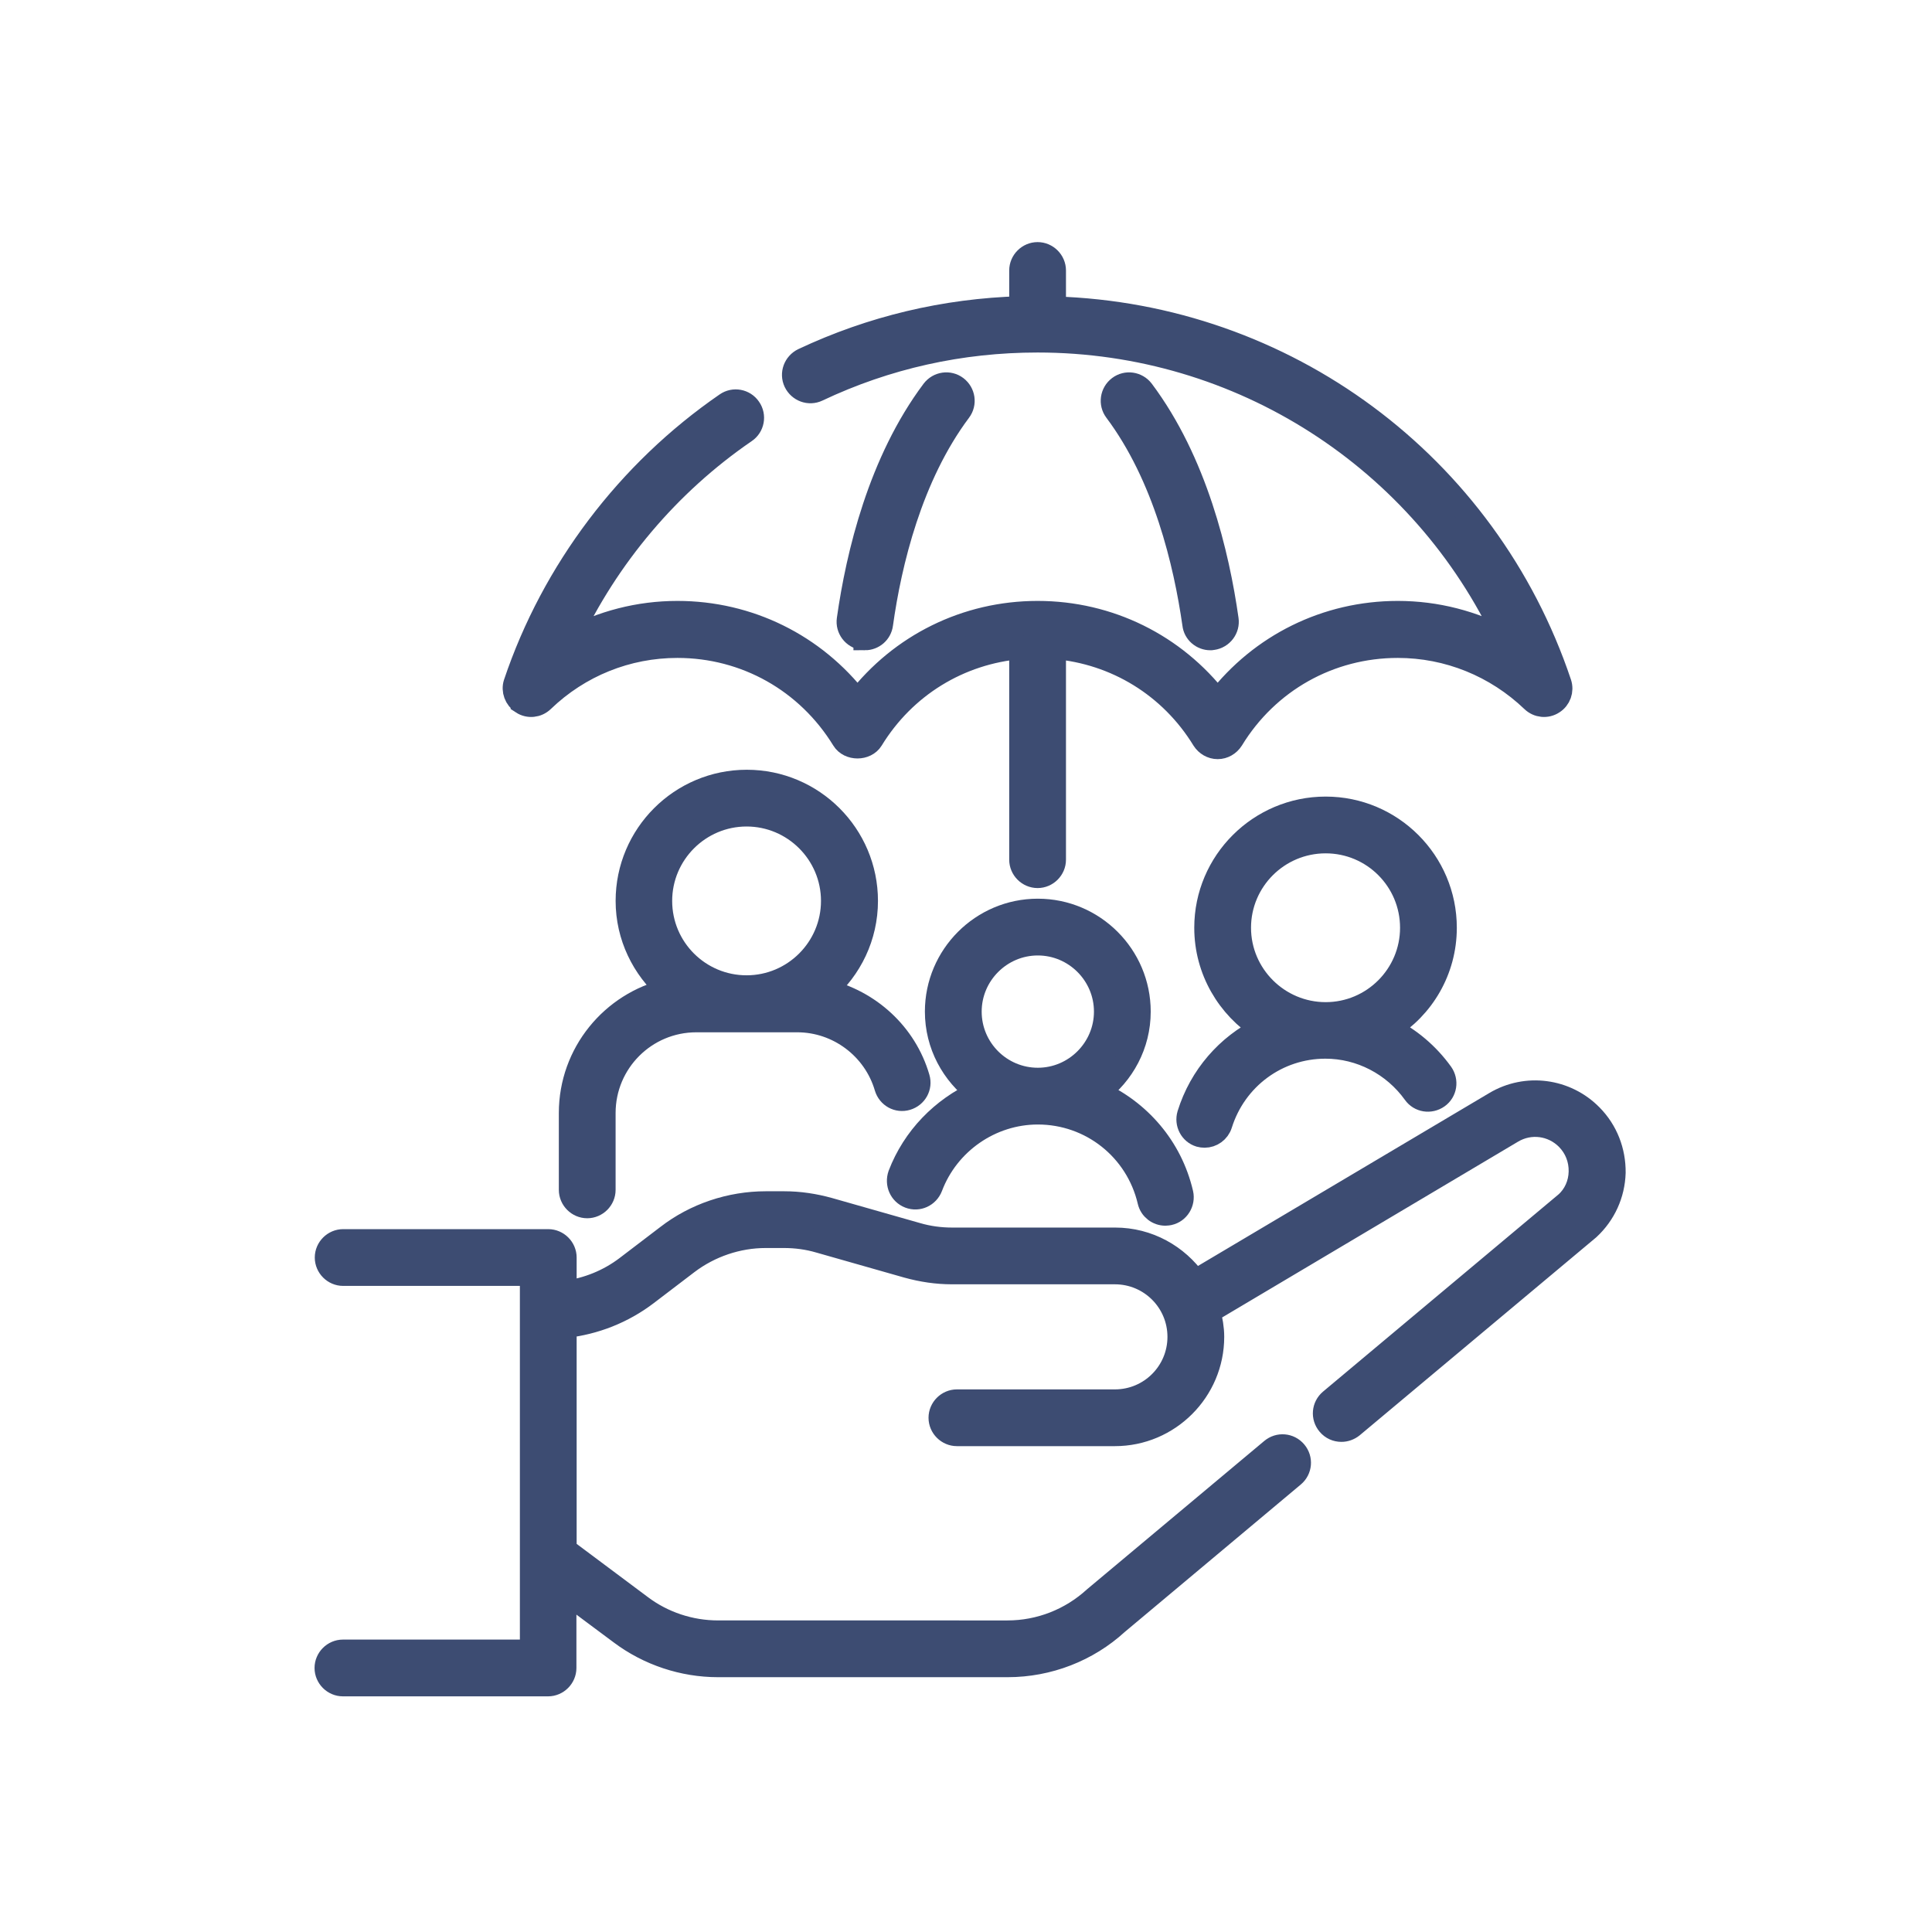
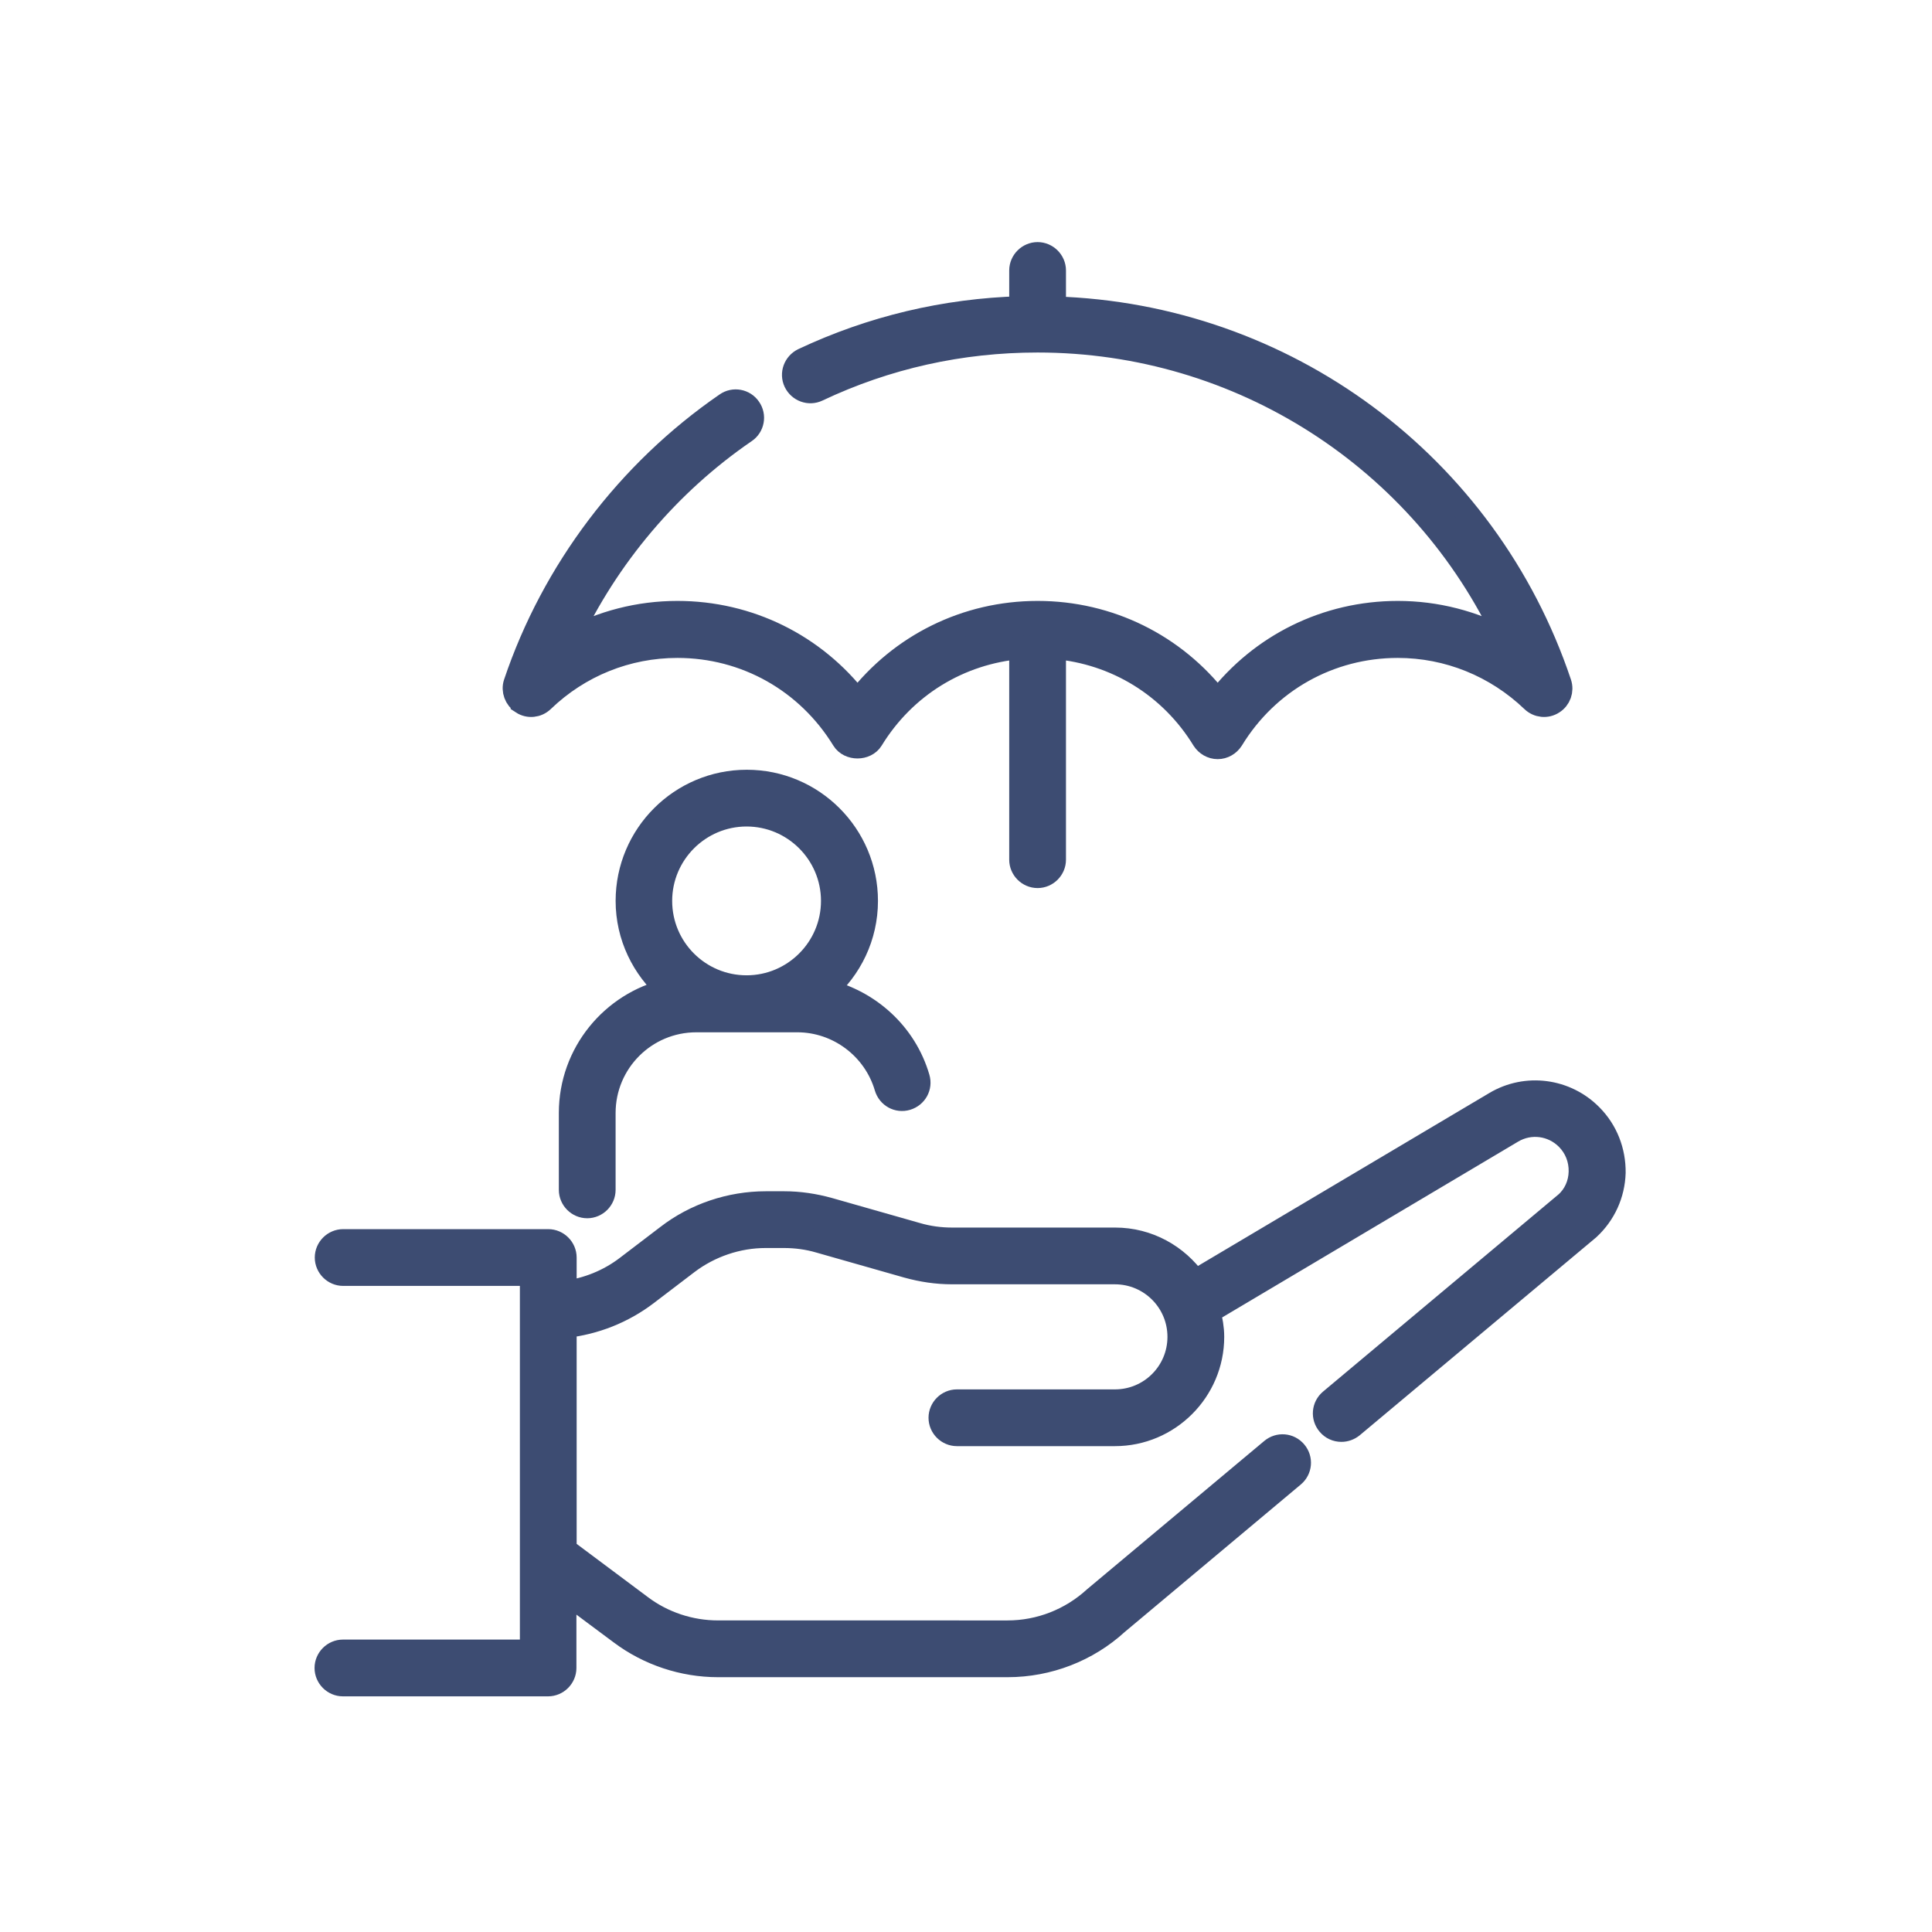
<svg xmlns="http://www.w3.org/2000/svg" width="160" height="160" viewBox="0 0 160 160" fill="none">
  <path d="M131.793 92.382C129.684 90.235 126.398 89.805 123.822 91.337L98.978 106.084C97.503 103.993 95.095 102.612 92.351 102.612H78.855C77.866 102.612 76.877 102.481 75.925 102.201L68.645 100.129C67.432 99.793 66.2 99.606 64.949 99.606H63.418C60.488 99.606 57.575 100.578 55.261 102.37L51.882 104.946C50.408 106.066 48.653 106.776 46.805 107.018V104.143C46.805 103.378 46.17 102.743 45.405 102.743H28.419C27.653 102.743 27.019 103.379 27.019 104.143C27.019 104.909 27.654 105.543 28.419 105.543H44.005V136.735L28.4 136.734C27.634 136.734 27 137.369 27 138.134C27 138.9 27.635 139.534 28.4 139.534H45.386C46.152 139.534 46.786 138.899 46.786 138.134V131.824L51.397 135.259C53.711 136.995 56.568 137.947 59.461 137.947H83.448C86.827 137.947 90.074 136.678 92.52 134.438L107.117 122.211C107.715 121.708 107.79 120.83 107.285 120.233C106.781 119.636 105.904 119.561 105.307 120.066L90.654 132.33C88.675 134.14 86.118 135.148 83.43 135.148L59.461 135.147C57.164 135.147 54.906 134.4 53.076 133.019L46.805 128.334V109.854C49.249 109.592 51.602 108.659 53.562 107.165L56.941 104.589C58.788 103.189 61.085 102.405 63.4 102.405H64.93C65.919 102.405 66.909 102.536 67.861 102.816L75.141 104.888C76.354 105.224 77.585 105.41 78.837 105.41H92.332C95.263 105.41 97.634 107.781 97.634 110.712C97.634 113.642 95.263 116.014 92.332 116.014H79.247C78.481 116.014 77.847 116.649 77.847 117.414C77.847 118.179 78.482 118.813 79.247 118.813H92.332C96.793 118.813 100.434 115.173 100.434 110.712C100.434 109.984 100.303 109.312 100.135 108.64L125.241 93.726C126.716 92.848 128.582 93.091 129.796 94.323C130.505 95.051 130.879 96.003 130.86 97.03C130.841 98.057 130.412 98.99 129.702 99.625L110.177 115.977C109.58 116.48 109.505 117.358 110.01 117.955C110.29 118.291 110.682 118.459 111.092 118.459C111.409 118.459 111.727 118.347 111.989 118.141L131.57 101.752C132.877 100.539 133.623 98.897 133.679 97.123C133.697 95.331 133.044 93.651 131.793 92.382L131.793 92.382Z" fill="#3D4C72" stroke="#3D4C72" stroke-width="1.901" />
  <path d="M43.239 58.203C43.78 58.557 44.489 58.483 44.956 58.035C47.98 55.123 51.937 53.536 56.1 53.536C61.737 53.536 66.852 56.411 69.82 61.246C70.323 62.067 71.705 62.067 72.209 61.246C74.916 56.822 79.451 54.059 84.529 53.63V71.195C84.529 71.961 85.164 72.595 85.929 72.595C86.694 72.595 87.329 71.96 87.329 71.195V53.63C92.406 54.059 96.941 56.822 99.648 61.246C99.91 61.656 100.358 61.918 100.843 61.918C101.329 61.918 101.776 61.656 102.038 61.246C104.987 56.411 110.12 53.536 115.757 53.536C119.92 53.536 123.878 55.141 126.902 58.035C127.368 58.483 128.077 58.557 128.619 58.203C129.16 57.867 129.403 57.194 129.197 56.578C123.094 38.396 106.388 26.077 87.329 25.499V22.4C87.329 21.634 86.694 21 85.929 21C85.164 21 84.529 21.635 84.529 22.4V25.48C78.238 25.666 72.19 27.104 66.516 29.773C65.825 30.11 65.508 30.931 65.844 31.64C66.18 32.331 67.001 32.648 67.71 32.312C73.423 29.606 79.564 28.243 85.929 28.243C102.748 28.243 117.811 38.024 124.774 53.013C122.03 51.519 118.95 50.716 115.759 50.716C109.841 50.716 104.41 53.423 100.844 58.034C97.279 53.423 91.847 50.716 85.93 50.716C80.012 50.716 74.581 53.423 71.015 58.034C67.45 53.423 62.018 50.716 56.101 50.716C52.909 50.716 49.829 51.519 47.085 53.013C50.315 46.106 55.392 40.077 61.72 35.746C62.355 35.317 62.522 34.44 62.075 33.805C61.645 33.17 60.768 33.002 60.133 33.45C51.995 39.05 45.778 47.264 42.642 56.596C42.455 57.175 42.697 57.847 43.239 58.202L43.239 58.203Z" fill="#3D4C72" stroke="#3D4C72" stroke-width="1.901" />
-   <path d="M100.227 52.901C100.302 52.901 100.358 52.901 100.433 52.882C101.199 52.77 101.739 52.06 101.627 51.295C100.862 45.901 99.033 38.228 94.628 32.349C94.161 31.733 93.284 31.602 92.668 32.069C92.052 32.535 91.921 33.413 92.388 34.029C96.439 39.442 98.137 46.61 98.865 51.687C98.939 52.396 99.555 52.901 100.227 52.901L100.227 52.901Z" fill="#3D4C72" stroke="#3D4C72" stroke-width="1.901" />
-   <path d="M71.629 52.901C72.32 52.901 72.918 52.397 73.01 51.687C73.719 46.61 75.437 39.442 79.488 34.029C79.954 33.412 79.824 32.535 79.207 32.068C78.591 31.602 77.714 31.732 77.247 32.349C72.842 38.228 71.012 45.901 70.248 51.295C70.136 52.061 70.677 52.77 71.442 52.882C71.499 52.9 71.555 52.9 71.629 52.9L71.629 52.901Z" fill="#3D4C72" stroke="#3D4C72" stroke-width="1.901" />
-   <path d="M119.697 76.832C119.697 71.363 115.254 66.92 109.785 66.92C104.316 66.92 99.854 71.363 99.854 76.832C99.854 80.36 101.721 83.44 104.484 85.195C101.646 86.595 99.425 89.114 98.435 92.288C98.211 93.035 98.622 93.818 99.35 94.043C99.48 94.08 99.63 94.099 99.761 94.099C100.358 94.099 100.918 93.707 101.105 93.109C102.299 89.302 105.771 86.725 109.766 86.725C112.66 86.725 115.404 88.144 117.121 90.533C117.569 91.168 118.446 91.299 119.081 90.85C119.716 90.402 119.847 89.525 119.398 88.89C118.241 87.285 116.748 86.034 115.03 85.175C117.831 83.459 119.697 80.361 119.697 76.832L119.697 76.832ZM109.785 83.944C105.866 83.944 102.654 80.752 102.654 76.832C102.654 72.912 105.846 69.72 109.785 69.72C113.724 69.72 116.897 72.912 116.897 76.832C116.897 80.752 113.706 83.944 109.785 83.944Z" fill="#3D4C72" stroke="#3D4C72" stroke-width="1.901" />
-   <path d="M75.308 99.12C76.036 99.4 76.838 99.027 77.119 98.299C78.5 94.64 82.046 92.176 85.948 92.176C90.353 92.176 94.143 95.181 95.151 99.475C95.3 100.128 95.879 100.557 96.514 100.557C96.626 100.557 96.719 100.538 96.831 100.52C97.578 100.353 98.044 99.587 97.876 98.84C96.98 94.995 94.348 92.008 90.95 90.478C93.004 88.947 94.347 86.52 94.347 83.776C94.347 79.147 90.576 75.376 85.947 75.376C81.317 75.376 77.546 79.147 77.546 83.776C77.546 86.52 78.891 88.947 80.944 90.478C78.031 91.803 75.661 94.211 74.484 97.291C74.225 98.038 74.58 98.841 75.308 99.12L75.308 99.12ZM80.348 83.777C80.348 80.697 82.868 78.177 85.948 78.177C89.028 78.177 91.547 80.697 91.547 83.777C91.547 86.857 89.028 89.377 85.948 89.377C82.868 89.377 80.348 86.875 80.348 83.777Z" fill="#3D4C72" stroke="#3D4C72" stroke-width="1.901" />
  <path d="M47.231 92.175V98.54C47.231 99.306 47.866 99.94 48.631 99.94C49.397 99.94 50.031 99.305 50.031 98.54V92.175C50.031 87.956 53.447 84.54 57.666 84.54H66.028C69.407 84.54 72.413 86.799 73.364 90.047C73.588 90.794 74.353 91.223 75.1 90.999C75.847 90.775 76.276 90.01 76.052 89.263C74.988 85.605 71.983 82.898 68.362 82.039C70.434 80.228 71.759 77.578 71.759 74.61C71.759 69.141 67.316 64.698 61.847 64.698C56.377 64.698 51.934 69.141 51.934 74.61C51.934 77.559 53.26 80.192 55.313 82.002C50.685 83.084 47.231 87.228 47.231 92.175L47.231 92.175ZM54.716 74.609C54.716 70.69 57.908 67.497 61.828 67.497C65.748 67.497 68.941 70.689 68.941 74.609C68.941 78.529 65.749 81.721 61.828 81.721C57.909 81.721 54.716 78.548 54.716 74.609Z" fill="#3D4C72" stroke="#3D4C72" stroke-width="1.901" />
</svg>